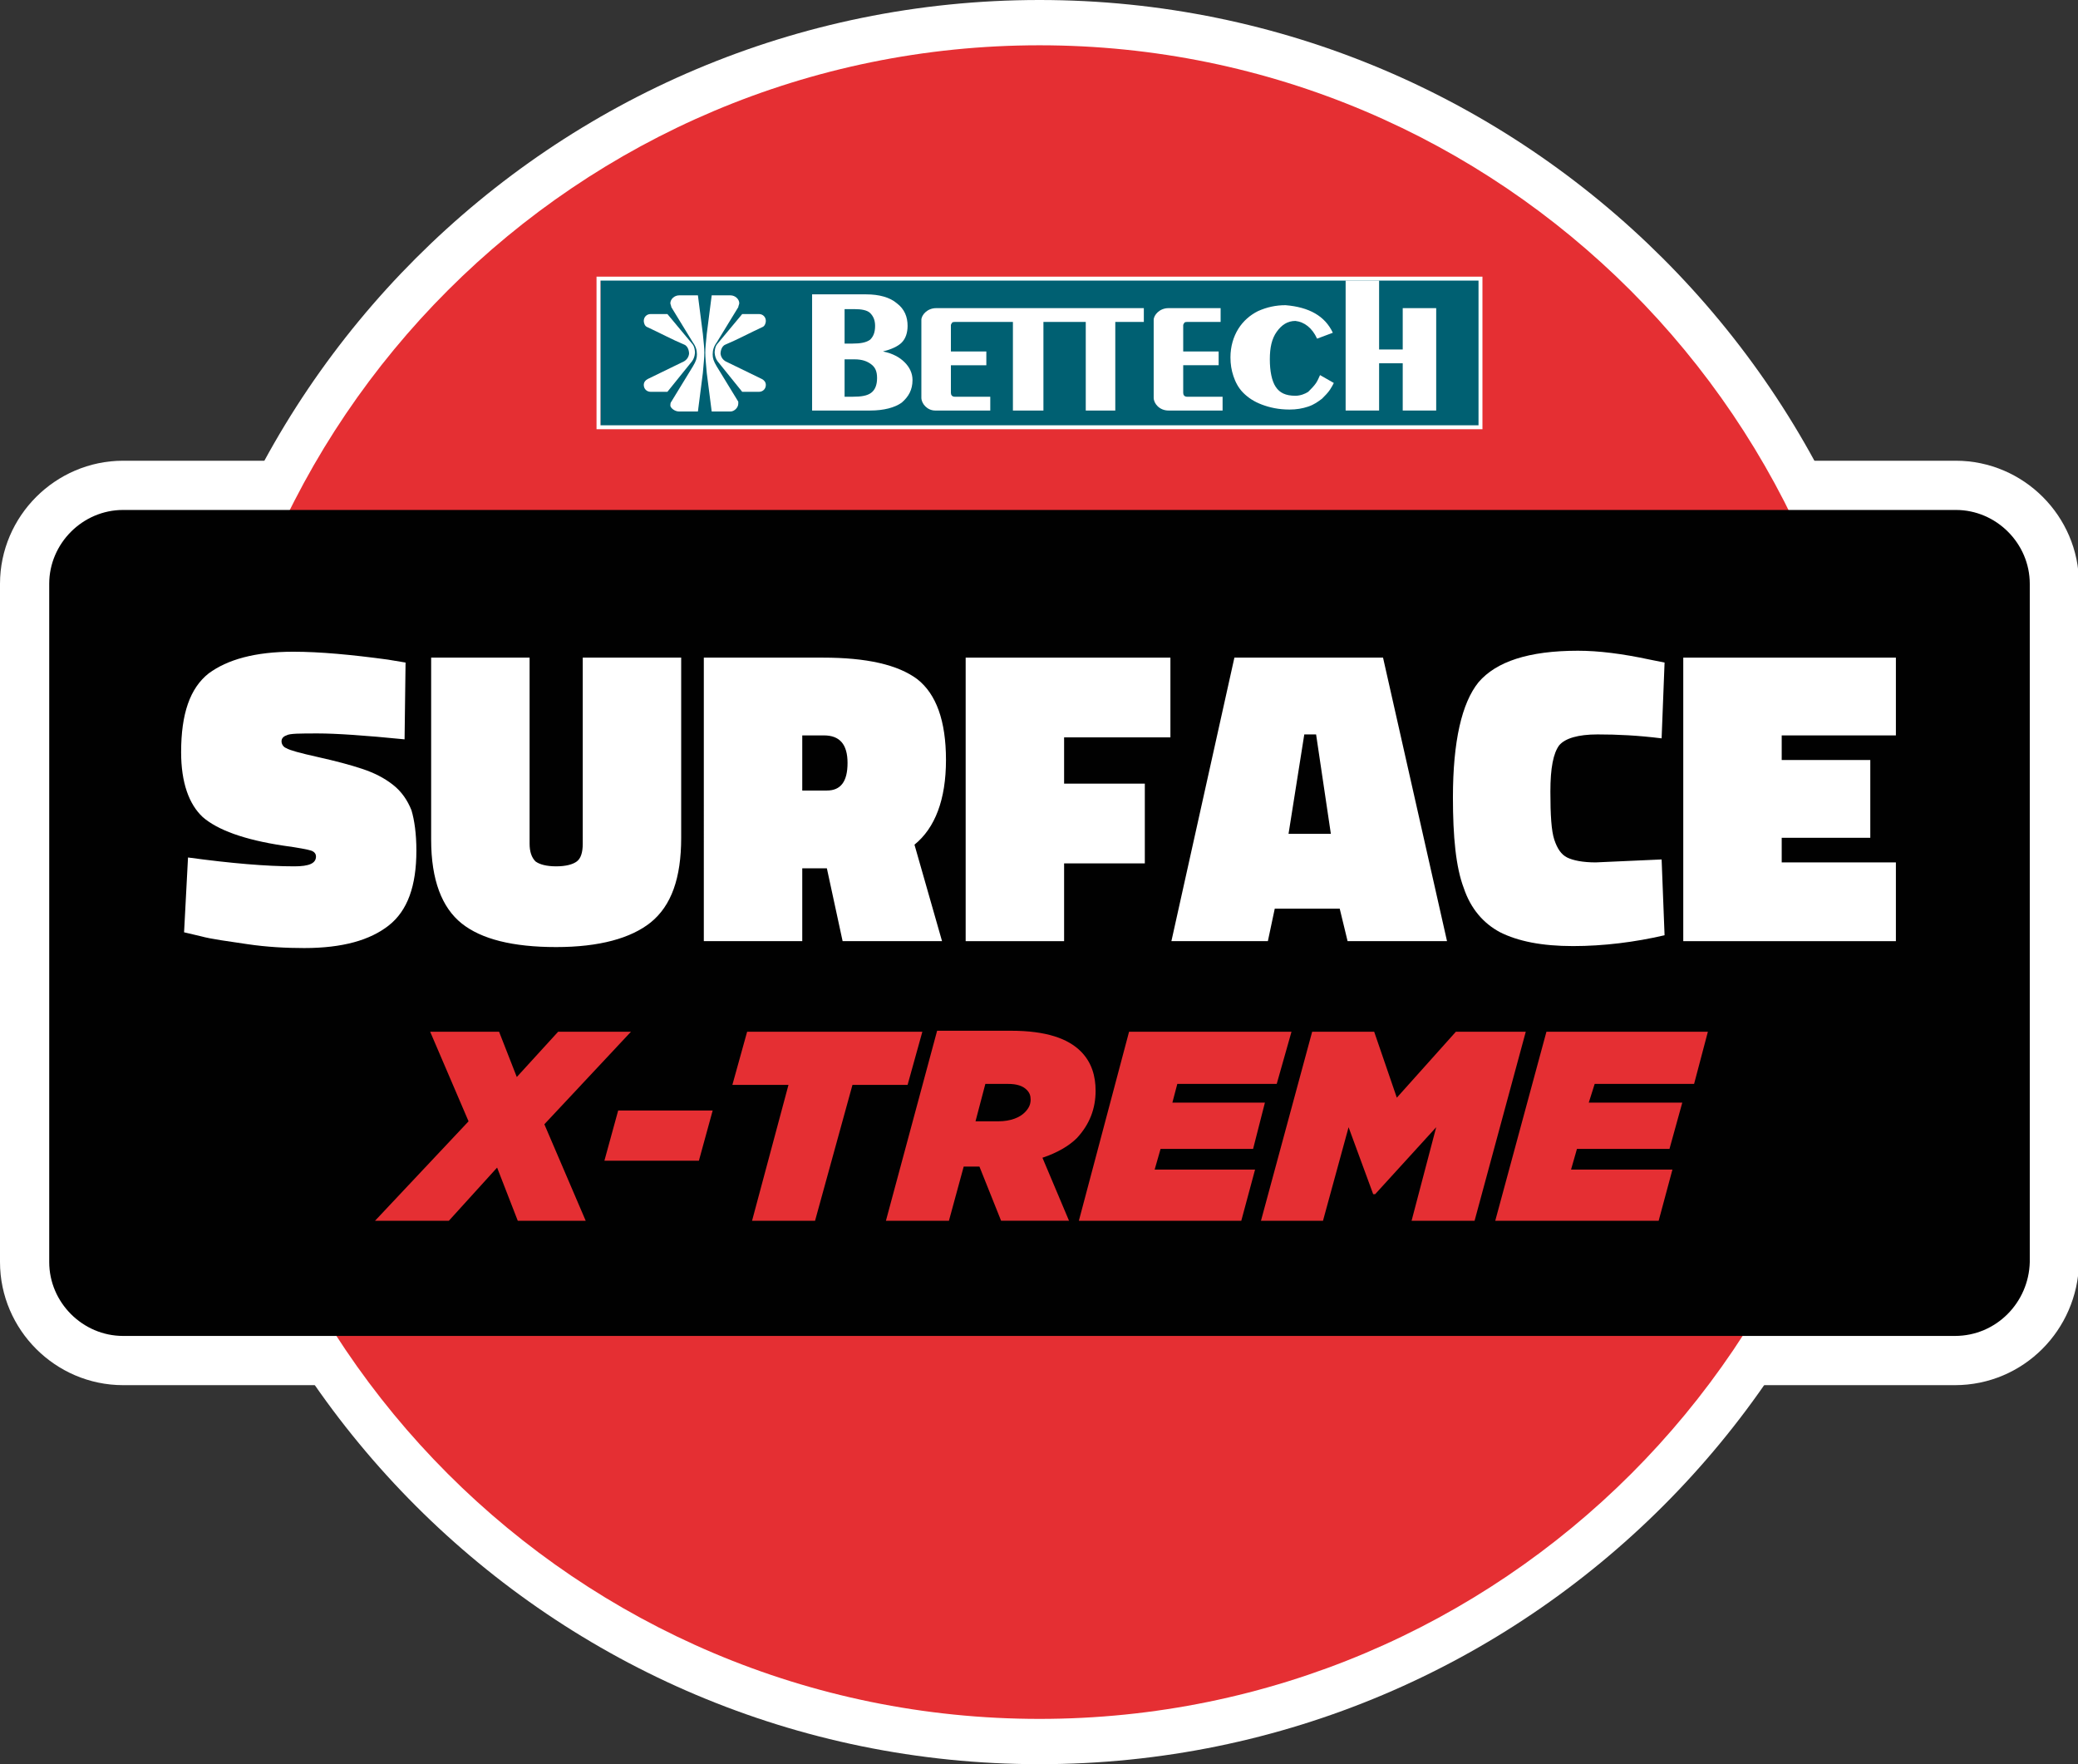
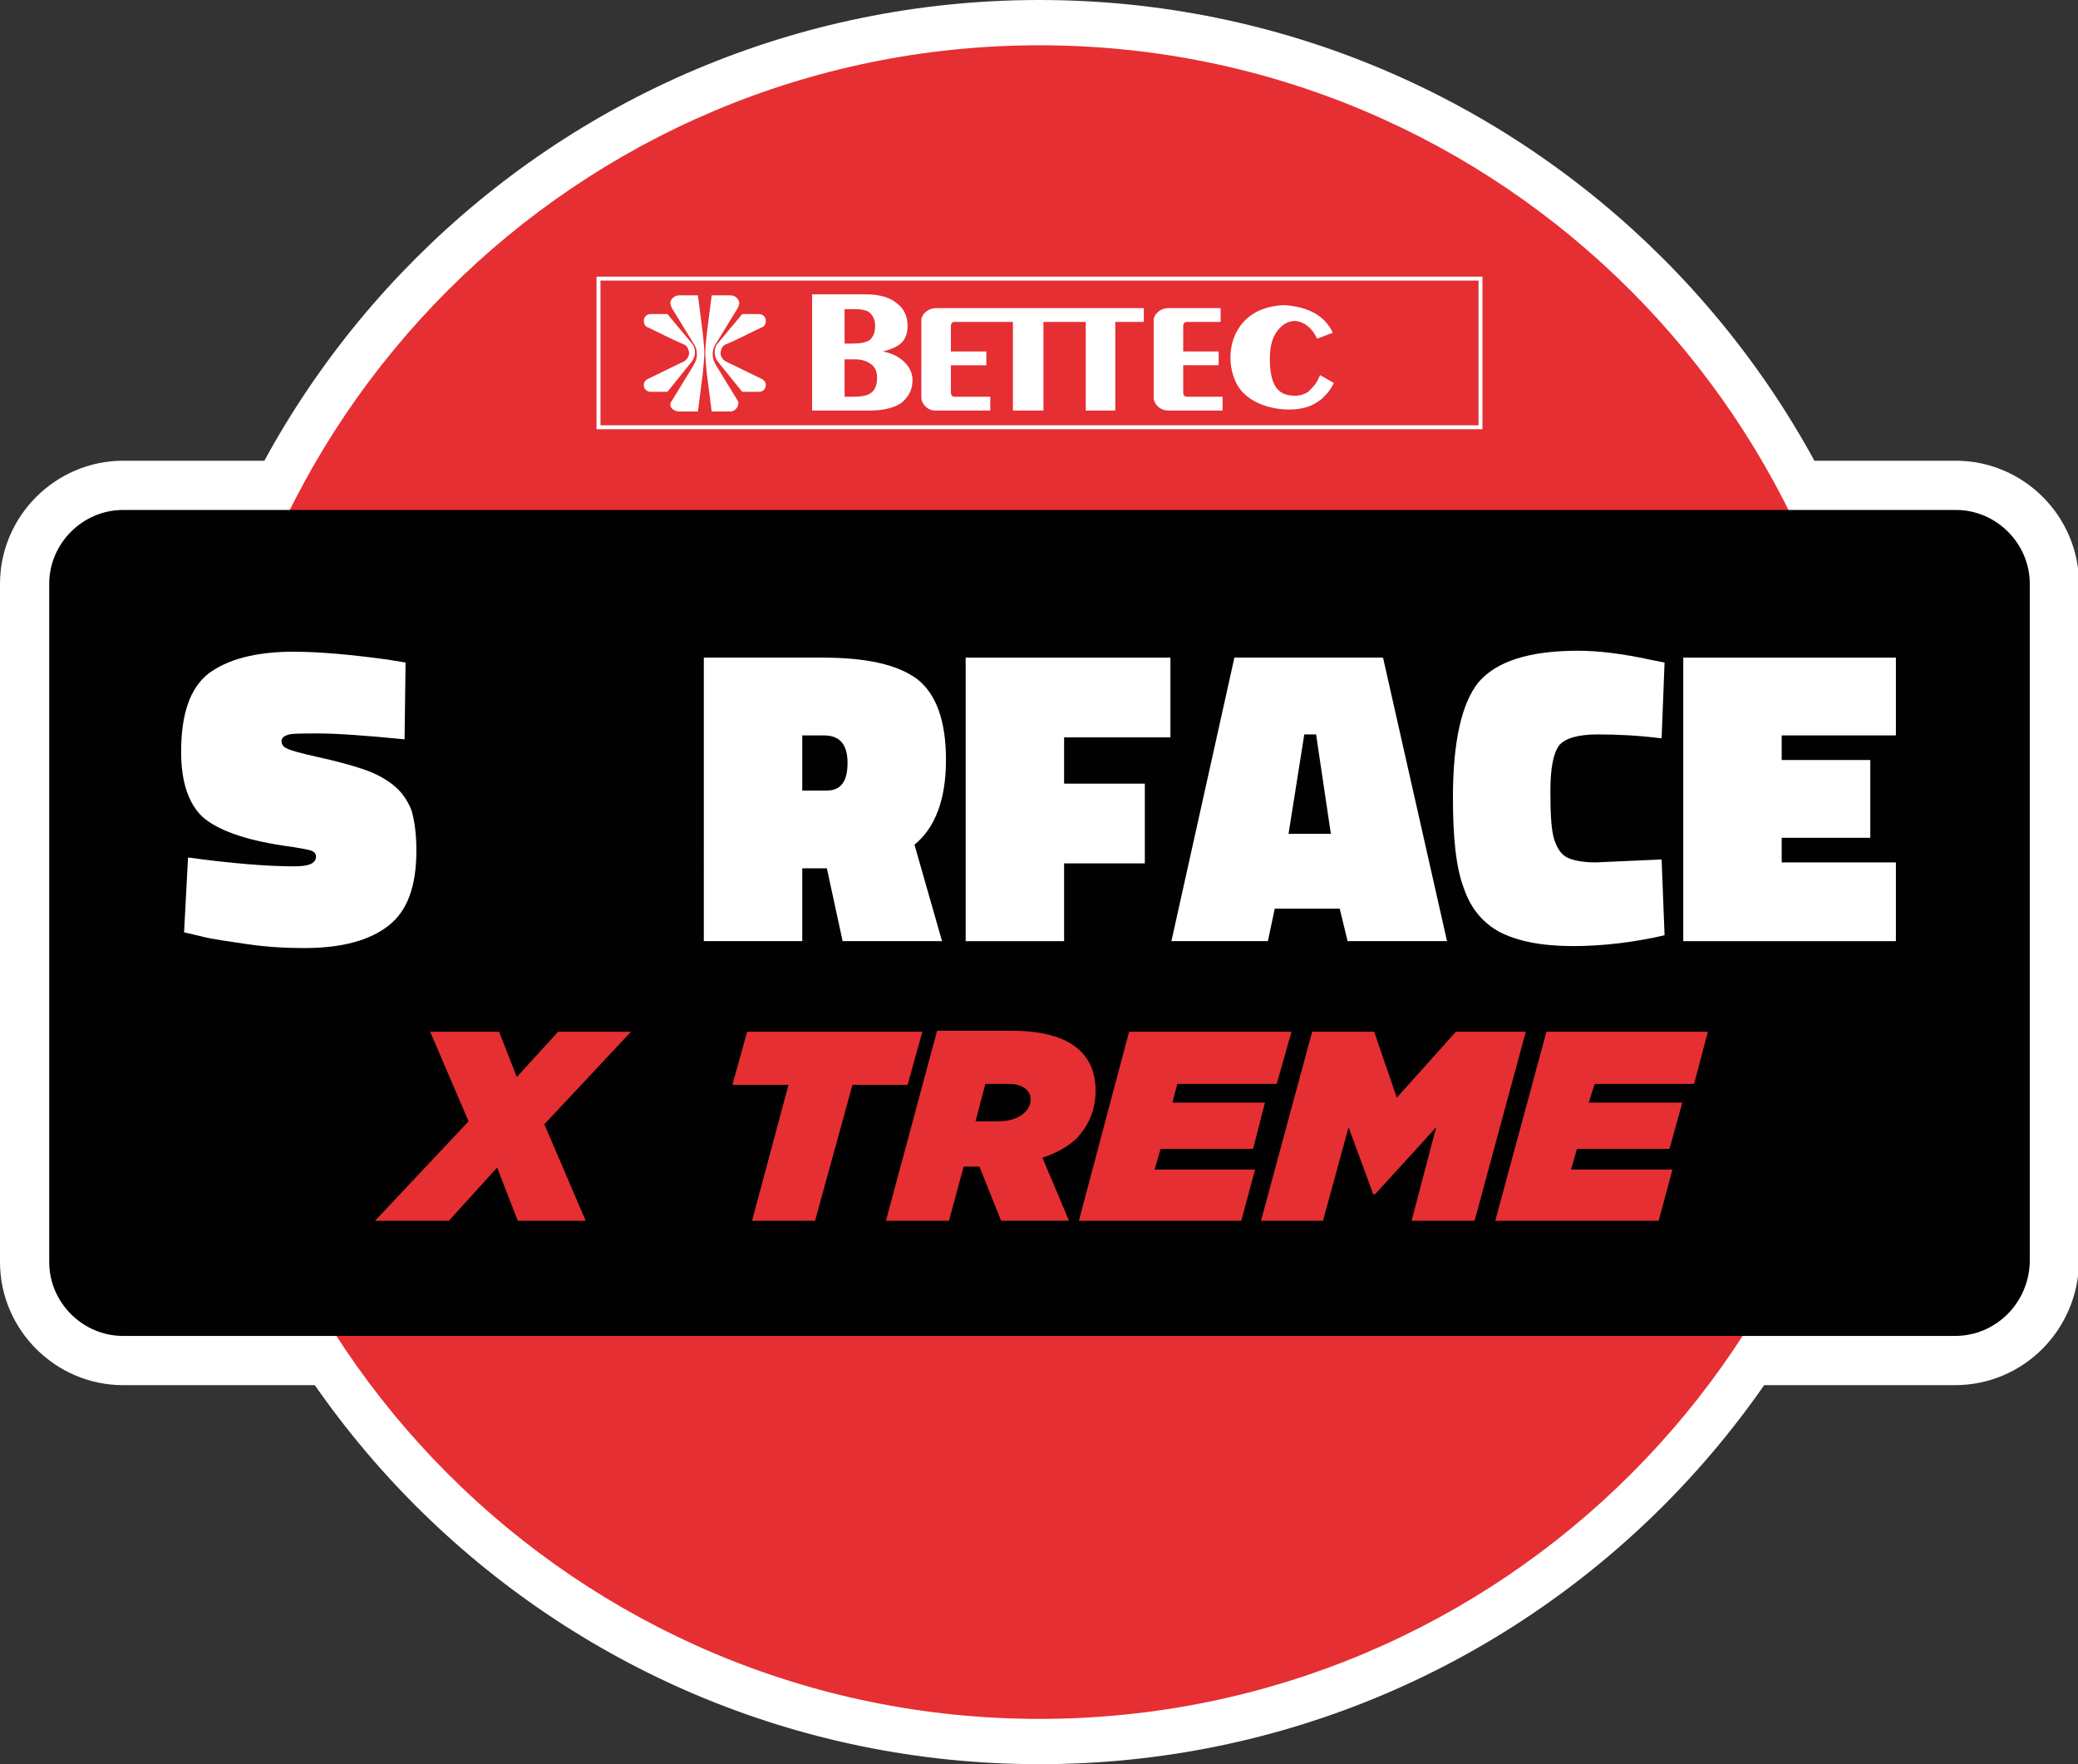
<svg xmlns="http://www.w3.org/2000/svg" version="1.1" x="0px" y="0px" viewBox="0 0 211.1 179.2" style="enable-background:new 0 0 211.1 179.2;" xml:space="preserve">
  <rect x="0" y="0" width="211.1" height="179.2" fill="#333333" stroke="none" />
  <style type="text/css"> .st0{fill:#F6F6F6;} .st1{fill:none;} .st2{fill:none;stroke:#EE7D00;} .st3{fill:#EF7E07;} .st4{fill:#006654;} .st5{fill:#FFFFFF;stroke:#3F3F3F;stroke-miterlimit:10;} .st6{fill:#B61C34;} .st7{fill:#AE8B57;} .st8{fill:#6F6F6E;} .st9{fill:#CB282A;} .st10{clip-path:url(#SVGID_00000098181474488602539460000002403100968529708451_);} .st11{fill:#682C36;} .st12{fill:#006072;} .st13{clip-path:url(#SVGID_00000094615771747116884450000017263629662185801856_);} .st14{clip-path:url(#SVGID_00000007398192745546563970000011062008201868750000_);} .st15{clip-path:url(#SVGID_00000055695830595388745100000007216583049955190206_);} .st16{clip-path:url(#SVGID_00000113336015805000143680000012324249916194934181_);} .st17{clip-path:url(#SVGID_00000176721963588528182090000003339808207702270642_);} .st18{clip-path:url(#SVGID_00000175280220125835903550000008530438798349668233_);} .st19{clip-path:url(#SVGID_00000067934863950136301600000002532091608508746659_);} .st20{clip-path:url(#SVGID_00000021826707290536740600000017600897015841547395_);} .st21{clip-path:url(#SVGID_00000039846708627669890410000006011535535277523349_);} .st22{clip-path:url(#SVGID_00000000201426263881294690000011228973950368053661_);} .st23{clip-path:url(#SVGID_00000072986887423192182120000009566276022345976970_);} .st24{clip-path:url(#SVGID_00000106829321308177444200000007750244338183321984_);} .st25{clip-path:url(#SVGID_00000052782711012989517600000005352357163497147011_);} .st26{fill:#E20613;} .st27{fill:#969695;} .st28{fill:#0069B3;} .st29{fill:#009540;} .st30{fill:#FFDC00;} .st31{fill:#006553;} .st32{fill:none;stroke:#FFFFFF;} .st33{fill-rule:evenodd;clip-rule:evenodd;fill:#006072;} .st34{fill:#FFFFFF;} .st35{fill-rule:evenodd;clip-rule:evenodd;fill:#FFFFFF;} .st36{fill:#006173;} .st37{fill:#E52F33;} .st38{fill:#010101;} .st39{fill:#3F3F3F;} .st40{fill:none;stroke:#000000;stroke-miterlimit:10;} .st41{clip-path:url(#SVGID_00000037686768671013428180000018216731758326937276_);} .st42{fill:none;stroke:#EE7D00;stroke-width:2;} .st43{fill:#727070;} .st44{fill:#1D1D1B;} .st45{fill:#243981;} .st46{fill:none;stroke:#00AE42;stroke-width:1.38;stroke-linecap:round;stroke-linejoin:round;stroke-miterlimit:10;} .st47{fill:none;stroke:#FDEB1A;stroke-width:1.38;stroke-linecap:round;stroke-linejoin:round;stroke-miterlimit:10;} .st48{fill:#EC2326;} .st49{fill:none;stroke:#FFFFFF;stroke-width:10;stroke-miterlimit:10;} .st50{clip-path:url(#SVGID_00000154408346651279895310000007481411644461943713_);} .st51{clip-path:url(#SVGID_00000125573521683573598680000004799591875288083113_);} .st52{clip-path:url(#SVGID_00000161596028491493364670000008376170874608122553_);} .st53{clip-path:url(#SVGID_00000157297778141141555400000007622941626314607794_);} .st54{clip-path:url(#SVGID_00000046312660239030684970000000503296672378991009_);} .st55{clip-path:url(#SVGID_00000084524063492589401440000003436132692567116928_);} .st56{clip-path:url(#SVGID_00000061439245214566475040000001425645760416434324_);} .st57{clip-path:url(#SVGID_00000155114413253111201090000010956491427515118985_);} .st58{clip-path:url(#SVGID_00000147221286667622036530000012949478290404666783_);} .st59{clip-path:url(#SVGID_00000147928430886767732800000002779724180934708867_);} .st60{clip-path:url(#SVGID_00000057143567671191099480000008322589099644602030_);} .st61{clip-path:url(#SVGID_00000175301752520210652900000012524575003040189351_);} .st62{clip-path:url(#SVGID_00000021102684641154119280000016359338675215806348_);} .st63{clip-path:url(#SVGID_00000000916318464757418420000017680625688653040560_);} .st64{clip-path:url(#SVGID_00000133498831934054203130000013241987741674155927_);} .st65{fill:#4EAFD7;} .st66{fill:#122F4A;} .st67{fill:#DD6B63;stroke:#3F3F3F;stroke-miterlimit:10;} .st68{fill:#FCEE21;} .st69{fill:#F3E248;} .st70{clip-path:url(#SVGID_00000027565118274690236020000003972340017991535262_);} .st71{clip-path:url(#SVGID_00000122696367169298061630000005885352528793137033_);} .st72{clip-path:url(#SVGID_00000078009066477958743570000004118733075084243337_);} .st73{clip-path:url(#SVGID_00000098195343625489520800000010168254165555837877_);} .st74{clip-path:url(#SVGID_00000121265686511143949600000017708982052655334275_);} .st75{clip-path:url(#SVGID_00000121981030209197800420000000733298060805529219_);} .st76{clip-path:url(#SVGID_00000182513548520303663800000010443207614643552674_);} .st77{clip-path:url(#SVGID_00000114767554502560338090000012313120452447579270_);} .st78{clip-path:url(#SVGID_00000148659392087191064800000001285935172220737160_);} .st79{clip-path:url(#SVGID_00000065066017094305318900000000887136367123027387_);} .st80{clip-path:url(#SVGID_00000032607813666262255320000003354835655475187336_);} .st81{clip-path:url(#SVGID_00000005242460119668257270000008350707114009458826_);} .st82{fill:none;stroke:#006072;stroke-miterlimit:10;} .st83{clip-path:url(#SVGID_00000029003198431261357470000000767317252537743774_);} .st84{display:none;} </style>
  <g id="Base"> </g>
  <g id="Fundo"> </g>
  <g id="Info">
    <g>
      <path class="st38" d="M198.6,135.7H12.5c-4.1,0-7.5-3.4-7.5-7.5V59.3c0-4.1,3.4-7.5,7.5-7.5h186.2c4.1,0,7.5,3.4,7.5,7.5v68.9 C206.1,132.3,202.8,135.7,198.6,135.7" />
      <path class="st49" d="M198.6,135.7H12.5c-4.1,0-7.5-3.4-7.5-7.5V59.3c0-4.1,3.4-7.5,7.5-7.5h186.2c4.1,0,7.5,3.4,7.5,7.5v68.9 C206.1,132.3,202.8,135.7,198.6,135.7z" />
      <path class="st34" d="M105.6,0C56.1,0,16,40.1,16,89.6c0,49.5,40.1,89.6,89.6,89.6c49.5,0,89.6-40.1,89.6-89.6 C195.2,40.1,155,0,105.6,0" />
      <path class="st37" d="M105.6,4.6c-46.9,0-85,38-85,85c0,46.9,38,85,85,85c46.9,0,85-38,85-85C190.5,42.7,152.5,4.6,105.6,4.6" />
      <path class="st38" d="M198.6,135.7H12.5c-4.1,0-7.5-3.4-7.5-7.5V59.3c0-4.1,3.4-7.5,7.5-7.5h186.2c4.1,0,7.5,3.4,7.5,7.5v68.9 C206.1,132.3,202.8,135.7,198.6,135.7" />
      <path class="st34" d="M41.1,75.1c-4-0.4-7-0.6-8.8-0.6c-1.8,0-2.9,0-3.2,0.2c-0.3,0.1-0.5,0.3-0.5,0.6c0,0.3,0.2,0.6,0.5,0.7 c0.3,0.2,1.4,0.5,3.2,0.9c1.8,0.4,3.3,0.8,4.5,1.2c1.2,0.4,2.2,0.9,3.1,1.6c0.9,0.7,1.5,1.6,1.9,2.6c0.3,1,0.5,2.4,0.5,4.1 c0,3.6-0.9,6.1-2.8,7.6c-1.9,1.5-4.7,2.3-8.6,2.3c-1.8,0-3.8-0.1-5.8-0.4c-2-0.3-3.6-0.5-4.7-0.8l-1.7-0.4l0.4-7.6 c4.4,0.6,8,0.9,10.8,0.9c1.5,0,2.2-0.3,2.2-1c0-0.3-0.2-0.5-0.5-0.6c-0.3-0.1-1.3-0.3-2.8-0.5c-4-0.6-6.7-1.6-8.2-2.9 c-1.4-1.3-2.2-3.5-2.2-6.6c0-3.9,0.9-6.5,2.8-8c1.9-1.4,4.7-2.2,8.6-2.2c2.7,0,5.9,0.3,9.6,0.8l1.8,0.3L41.1,75.1z" />
-       <path class="st34" d="M53.8,66.8v18.9c0,0.8,0.2,1.4,0.6,1.8c0.4,0.3,1.1,0.5,2.1,0.5s1.7-0.2,2.1-0.5c0.4-0.3,0.6-0.9,0.6-1.8 V66.8h10v18.3c0,4.1-1,6.9-3.1,8.6c-2,1.6-5.2,2.5-9.6,2.5c-4.4,0-7.6-0.8-9.6-2.4c-2-1.6-3.1-4.4-3.1-8.5V66.8H53.8z" />
      <path class="st34" d="M84,88.2h-2.5v7.4h-10V66.8h12.1c4.4,0,7.6,0.7,9.6,2.2c1.9,1.5,2.9,4.2,2.9,8.2c0,4-1.1,6.9-3.2,8.6 l2.8,9.8H85.6L84,88.2z M84,80.3c1.4,0,2.1-0.9,2.1-2.8c0-1.9-0.8-2.8-2.4-2.8h-2.2v5.6H84z" />
      <polygon class="st34" points="98.1,95.6 98.1,66.8 118.9,66.8 118.9,74.9 108.1,74.9 108.1,79.6 116.3,79.6 116.3,87.7 108.1,87.7 108.1,95.6 " />
      <path class="st34" d="M119,95.6l6.4-28.8h15.1l6.5,28.8h-10.1l-0.8-3.3h-6.6l-0.7,3.3H119z M132.5,74.6l-1.6,10.1h4.3l-1.5-10.1 H132.5z" />
      <path class="st34" d="M169.1,95c-3,0.7-6.2,1.1-9.3,1.1c-3.2,0-5.6-0.5-7.4-1.4c-1.7-0.9-3-2.4-3.7-4.5c-0.8-2.1-1.1-5.2-1.1-9.2 c0-5.7,0.9-9.6,2.6-11.7c1.8-2.1,5.1-3.2,10.1-3.2c2.1,0,4.5,0.3,7.3,0.9l1.5,0.3l-0.3,7.7c-2.4-0.3-4.5-0.4-6.5-0.4 c-2,0-3.3,0.4-3.9,1.1c-0.6,0.8-0.9,2.3-0.9,4.7c0,2.4,0.1,4,0.4,4.9c0.3,0.9,0.7,1.5,1.3,1.8c0.6,0.3,1.6,0.5,2.9,0.5l6.7-0.3 L169.1,95z" />
      <polygon class="st34" points="171,95.6 171,66.8 192.6,66.8 192.6,74.7 181,74.7 181,77.2 190,77.2 190,85.1 181,85.1 181,87.6 192.6,87.6 192.6,95.6 " />
      <polygon class="st37" points="47.6,113.9 43.7,104.8 50.7,104.8 52.5,109.4 56.7,104.8 64.1,104.8 55.3,114.2 59.5,124 52.6,124 50.5,118.6 45.6,124 38.1,124 " />
-       <polygon class="st37" points="62.8,112.8 72.4,112.8 71,117.9 61.4,117.9 " />
      <polygon class="st37" points="80.1,110.2 74.4,110.2 75.9,104.8 93.7,104.8 92.2,110.2 86.6,110.2 82.8,124 76.4,124 " />
      <path class="st37" d="M99.5,118.5h-1.3h-0.3l-1.5,5.5h-6.4l5.2-19.3h7.5c3.6,0,5.8,0.8,7.1,2.1c1.1,1.1,1.5,2.5,1.5,4 c0,1.8-0.6,3.4-1.9,4.8c-0.8,0.8-2,1.5-3.5,2l2.7,6.4h-6.9L99.5,118.5z M101.4,113.9c1.3,0,2.2-0.4,2.7-0.9 c0.4-0.4,0.6-0.8,0.6-1.3c0-0.4-0.1-0.7-0.4-1c-0.4-0.4-1-0.6-1.9-0.6h-2.3l-1,3.8H101.4z" />
      <polygon class="st37" points="114.7,104.8 131.2,104.8 129.7,110.1 119.6,110.1 119.1,112 128.5,112 127.3,116.7 117.9,116.7 117.3,118.8 127.5,118.8 126.1,124 109.6,124 " />
      <polygon class="st37" points="133.3,104.8 139.6,104.8 141.9,111.5 147.9,104.8 155,104.8 149.8,124 143.4,124 145.9,114.5 139.7,121.3 139.5,121.3 137,114.5 134.4,124 128.1,124 " />
      <polygon class="st37" points="157.1,104.8 173.5,104.8 172.1,110.1 162,110.1 161.4,112 170.9,112 169.6,116.7 160.2,116.7 159.6,118.8 169.9,118.8 168.5,124 151.9,124 " />
-       <rect x="61" y="28.3" class="st12" width="89.4" height="15.1" />
      <path class="st34" d="M61,43.2h89.2V28.5H61V43.2z M150.6,43.6h-90V28.1h90V43.6z" />
      <path class="st34" d="M69,41.8h1.9l0.5-3.9c0.2-2.2,0.2-2,0-4l-0.5-3.9H69c-0.5,0-0.9,0.4-0.9,0.8c0,0.1,0.1,0.3,0.1,0.4l2.2,3.6 c0.3,0.4,0.4,0.8,0.4,1.2c0,0.4-0.1,0.7-0.4,1.2l-2.2,3.6c-0.1,0.1-0.1,0.3-0.1,0.4C68.1,41.4,68.5,41.8,69,41.8 M74.2,41.8h-1.9 l-0.5-3.9c-0.2-2.2-0.2-2,0-4l0.5-3.9h1.9c0.5,0,0.9,0.4,0.9,0.8c0,0.1-0.1,0.3-0.1,0.4l-2.2,3.6c-0.3,0.4-0.4,0.8-0.4,1.2 c0,0.4,0.1,0.7,0.4,1.2l2.2,3.6C75,40.7,75,40.8,75,41C75,41.4,74.6,41.8,74.2,41.8 M69.5,36.7l-3.7,1.8c-0.2,0.1-0.4,0.3-0.4,0.6 c0,0.4,0.3,0.7,0.7,0.7h1.7l2.5-3.1c0.3-0.4,0.3-0.9,0.3-0.9c0,0,0-0.6-0.3-0.9l-2.5-3h-1.7c-0.4,0-0.7,0.3-0.7,0.7 c0,0.2,0.1,0.5,0.3,0.6c1.3,0.6,2.6,1.3,3.8,1.8c0.5,0.2,0.5,0.9,0.5,0.9C70,35.9,70,36.4,69.5,36.7 M73.7,36.7l3.7,1.8 c0.2,0.1,0.4,0.3,0.4,0.6c0,0.4-0.3,0.7-0.7,0.7h-1.7l-2.5-3.1c-0.3-0.4-0.3-0.9-0.3-0.9c0,0,0-0.6,0.3-0.9l2.5-3h1.7 c0.4,0,0.7,0.3,0.7,0.7c0,0.2-0.1,0.5-0.3,0.6c-1.3,0.6-2.6,1.3-3.8,1.8c-0.5,0.2-0.5,0.9-0.5,0.9C73.2,35.9,73.2,36.4,73.7,36.7" />
      <path class="st34" d="M135.4,33.8l-1.6,0.6c-0.5-1.1-1.3-1.7-2.2-1.8c-0.8,0-1.4,0.4-1.9,1.1c-0.5,0.7-0.7,1.6-0.7,2.8 c0,1.2,0.2,2.2,0.6,2.8c0.4,0.6,1,0.9,2,0.9c0.5,0,1-0.2,1.3-0.4c0.3-0.3,0.6-0.6,0.8-0.9c0.2-0.3,0.3-0.6,0.4-0.8l1.4,0.8 c-0.1,0.2-0.2,0.4-0.4,0.7c-0.2,0.3-0.5,0.6-0.8,0.9c-0.4,0.3-0.8,0.6-1.4,0.8c-0.6,0.2-1.2,0.3-1.9,0.3c-1.1,0-2-0.2-2.8-0.5 c-0.8-0.3-1.4-0.7-1.9-1.2c-0.5-0.5-0.8-1.1-1-1.7c-0.2-0.6-0.3-1.2-0.3-1.9c0-1.1,0.3-2.1,0.8-2.9c0.5-0.8,1.2-1.4,2-1.8 c0.9-0.4,1.8-0.6,2.8-0.6C133,31.2,134.6,32.1,135.4,33.8" />
-       <polygon class="st34" points="136.7,28.5 140.1,28.5 140.1,35.5 142.5,35.5 142.5,31.3 145.9,31.3 145.9,41.7 142.5,41.7 142.5,36.9 140.1,36.9 140.1,41.7 136.7,41.7 " />
      <path class="st34" d="M82.5,41.7V29.9H88c1.3,0,2.4,0.3,3.1,0.9c0.8,0.6,1.1,1.4,1.1,2.3c0,0.7-0.2,1.3-0.6,1.7 c-0.4,0.4-1.1,0.7-1.9,0.9c1,0.2,1.7,0.6,2.2,1.1c0.5,0.5,0.8,1.1,0.8,1.8c0,1-0.4,1.7-1.1,2.3c-0.7,0.5-1.8,0.8-3.2,0.8H82.5z M85.8,31.4v3.5h0.8c0.8,0,1.4-0.1,1.8-0.4c0.3-0.3,0.5-0.7,0.5-1.4c0-0.6-0.2-1-0.5-1.3c-0.3-0.3-0.9-0.4-1.6-0.4H85.8z M85.8,36.4v3.9h0.8c0.9,0,1.5-0.1,1.9-0.4c0.4-0.3,0.6-0.8,0.6-1.5c0-0.7-0.2-1.1-0.6-1.4c-0.4-0.3-0.9-0.5-1.7-0.5H85.8z M117.2,40.4v-7.9c0-0.5,0.6-1.2,1.5-1.2h5.3v1.4h-3.4c-0.3,0-0.3,0.1-0.4,0.3v2.7h3.6v1.4h-3.6v2.8c0,0.2,0.1,0.4,0.4,0.4h3.6 v1.4h-5.5C117.8,41.7,117.2,41,117.2,40.4 M93.6,40.4v-7.9c0-0.5,0.6-1.2,1.5-1.2h5.3v1.4H97c-0.3,0-0.3,0.1-0.4,0.3v2.7h3.6v1.4 h-3.6v2.8c0,0.2,0.1,0.4,0.4,0.4h3.6v1.4H95C94.2,41.7,93.6,41,93.6,40.4 M102.9,41.7v-9h-2.6v-1.4h8.5v1.4H106v9H102.9z M110.3,41.7v-9h-1.5v-1.4h7.4v1.4h-2.9v9H110.3z" />
    </g>
  </g>
  <g id="Grid" class="st84"> </g>
</svg>